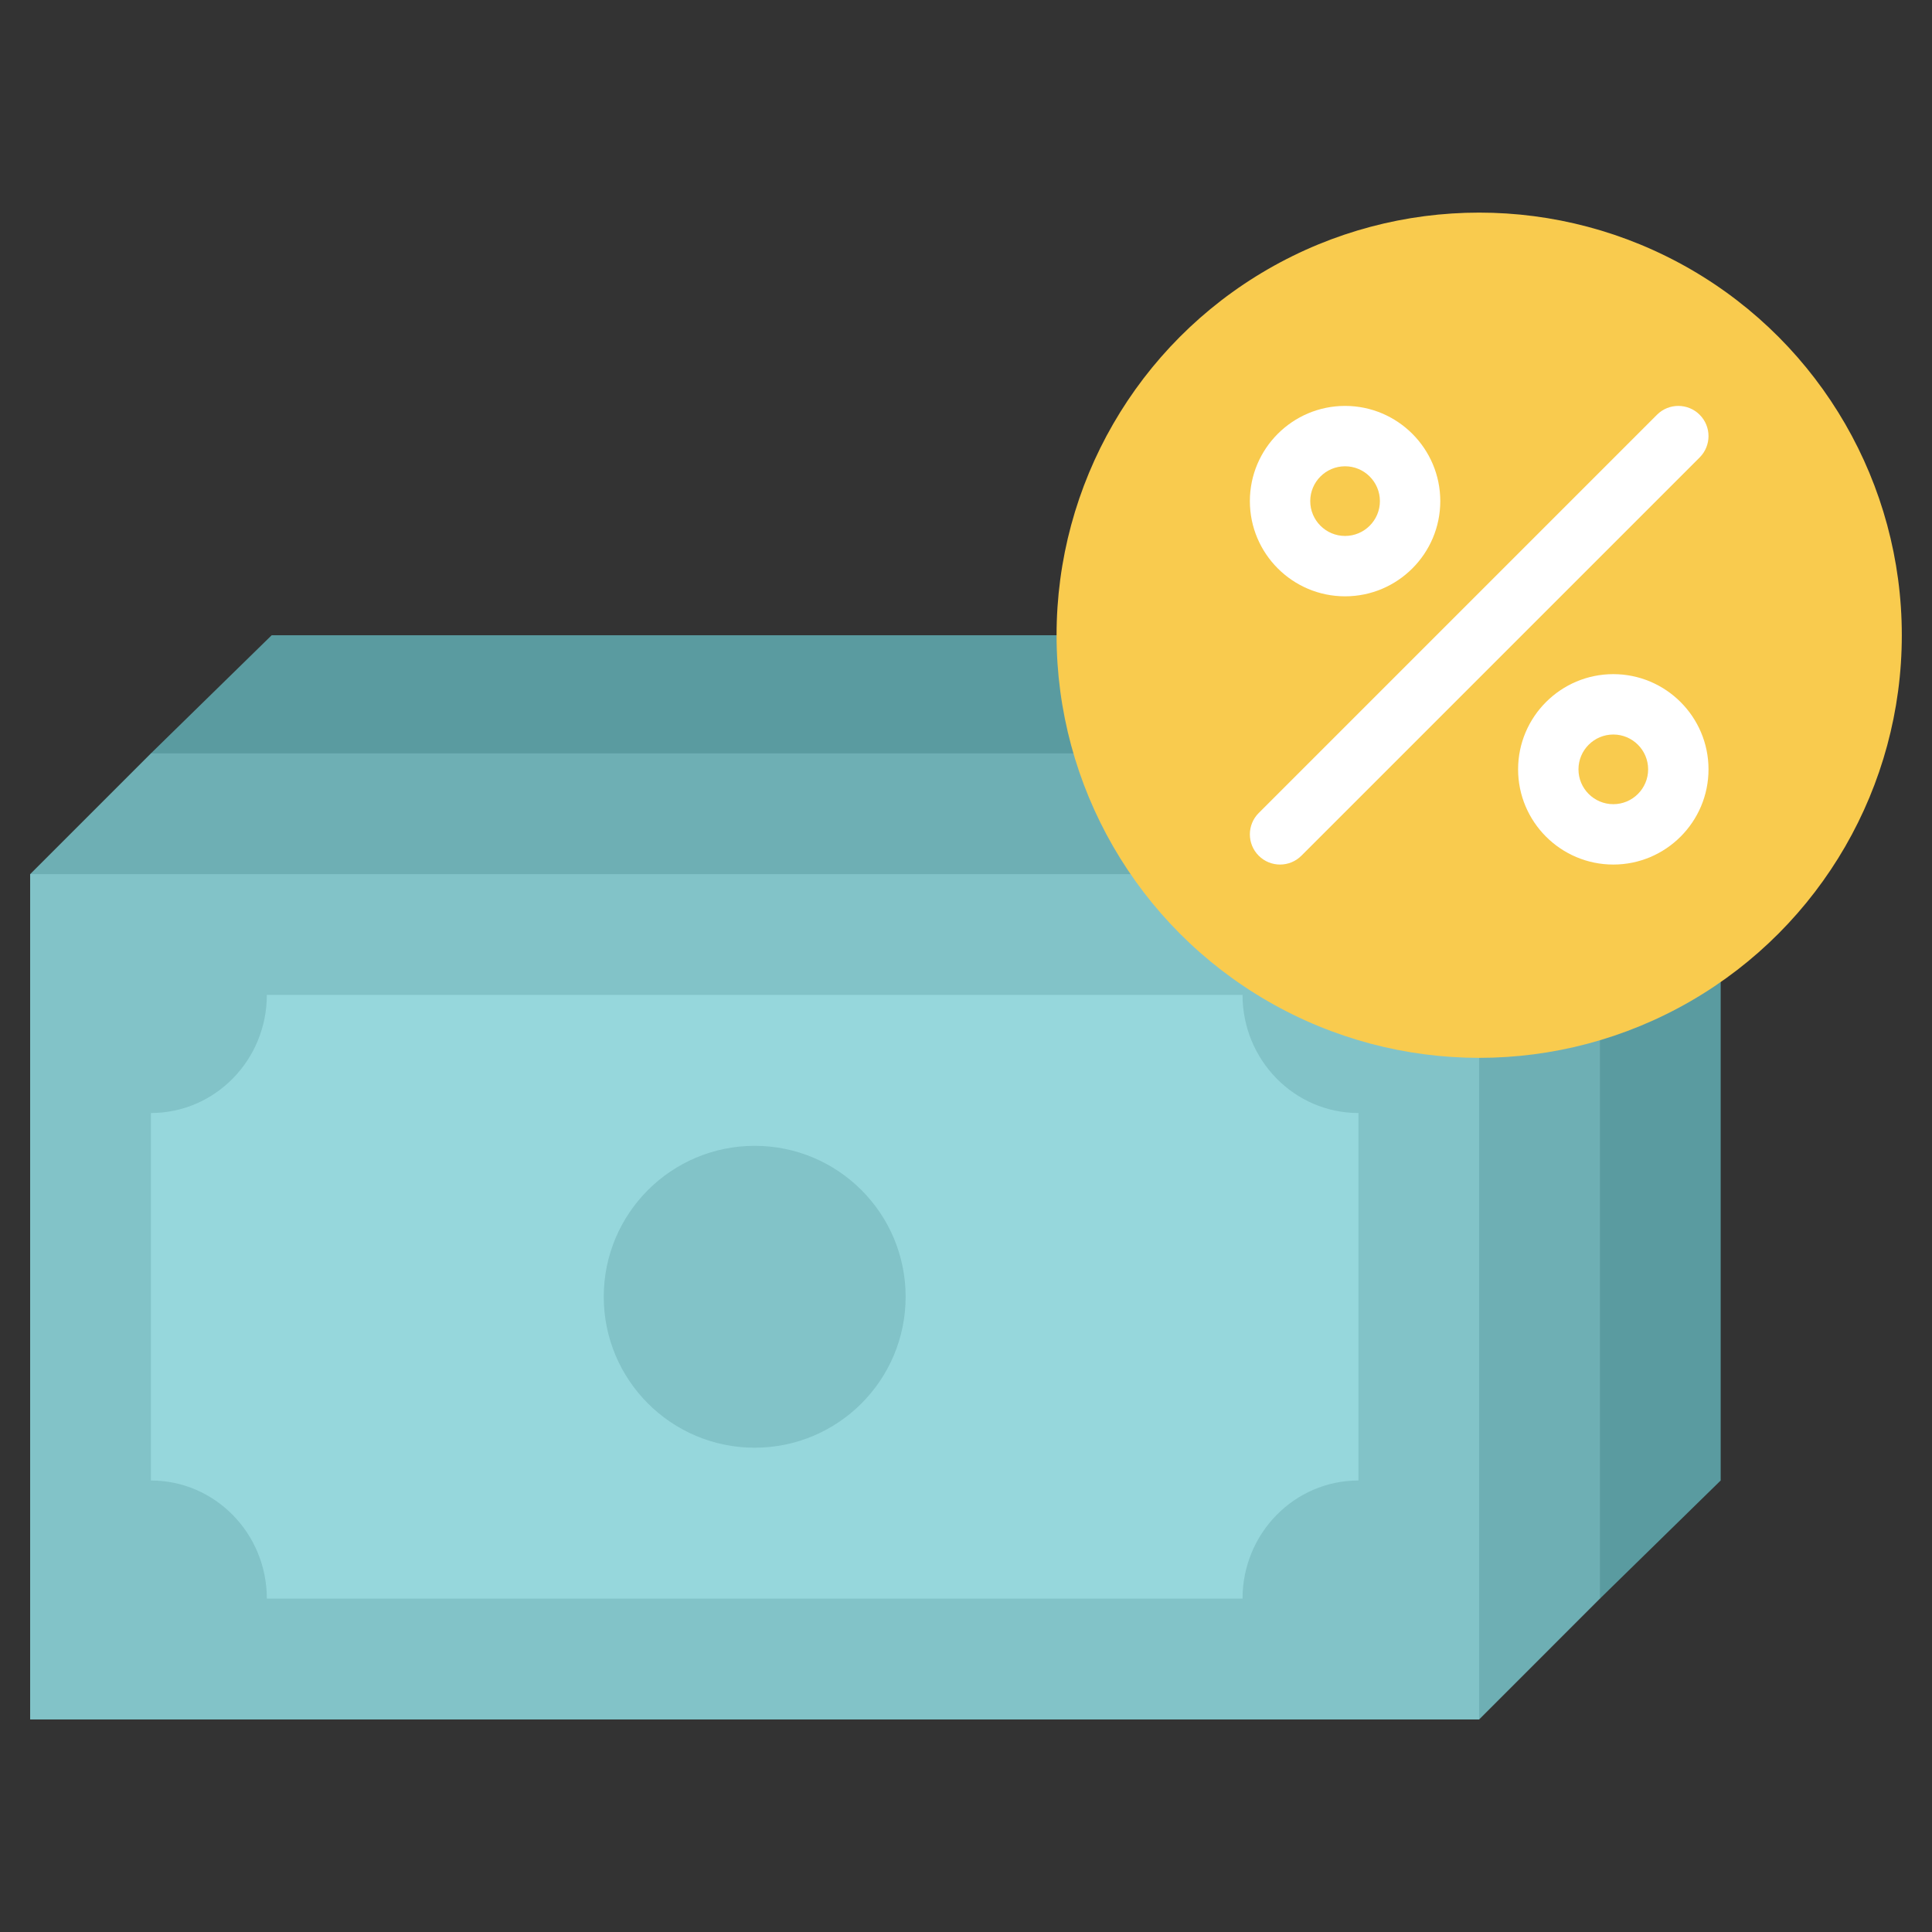
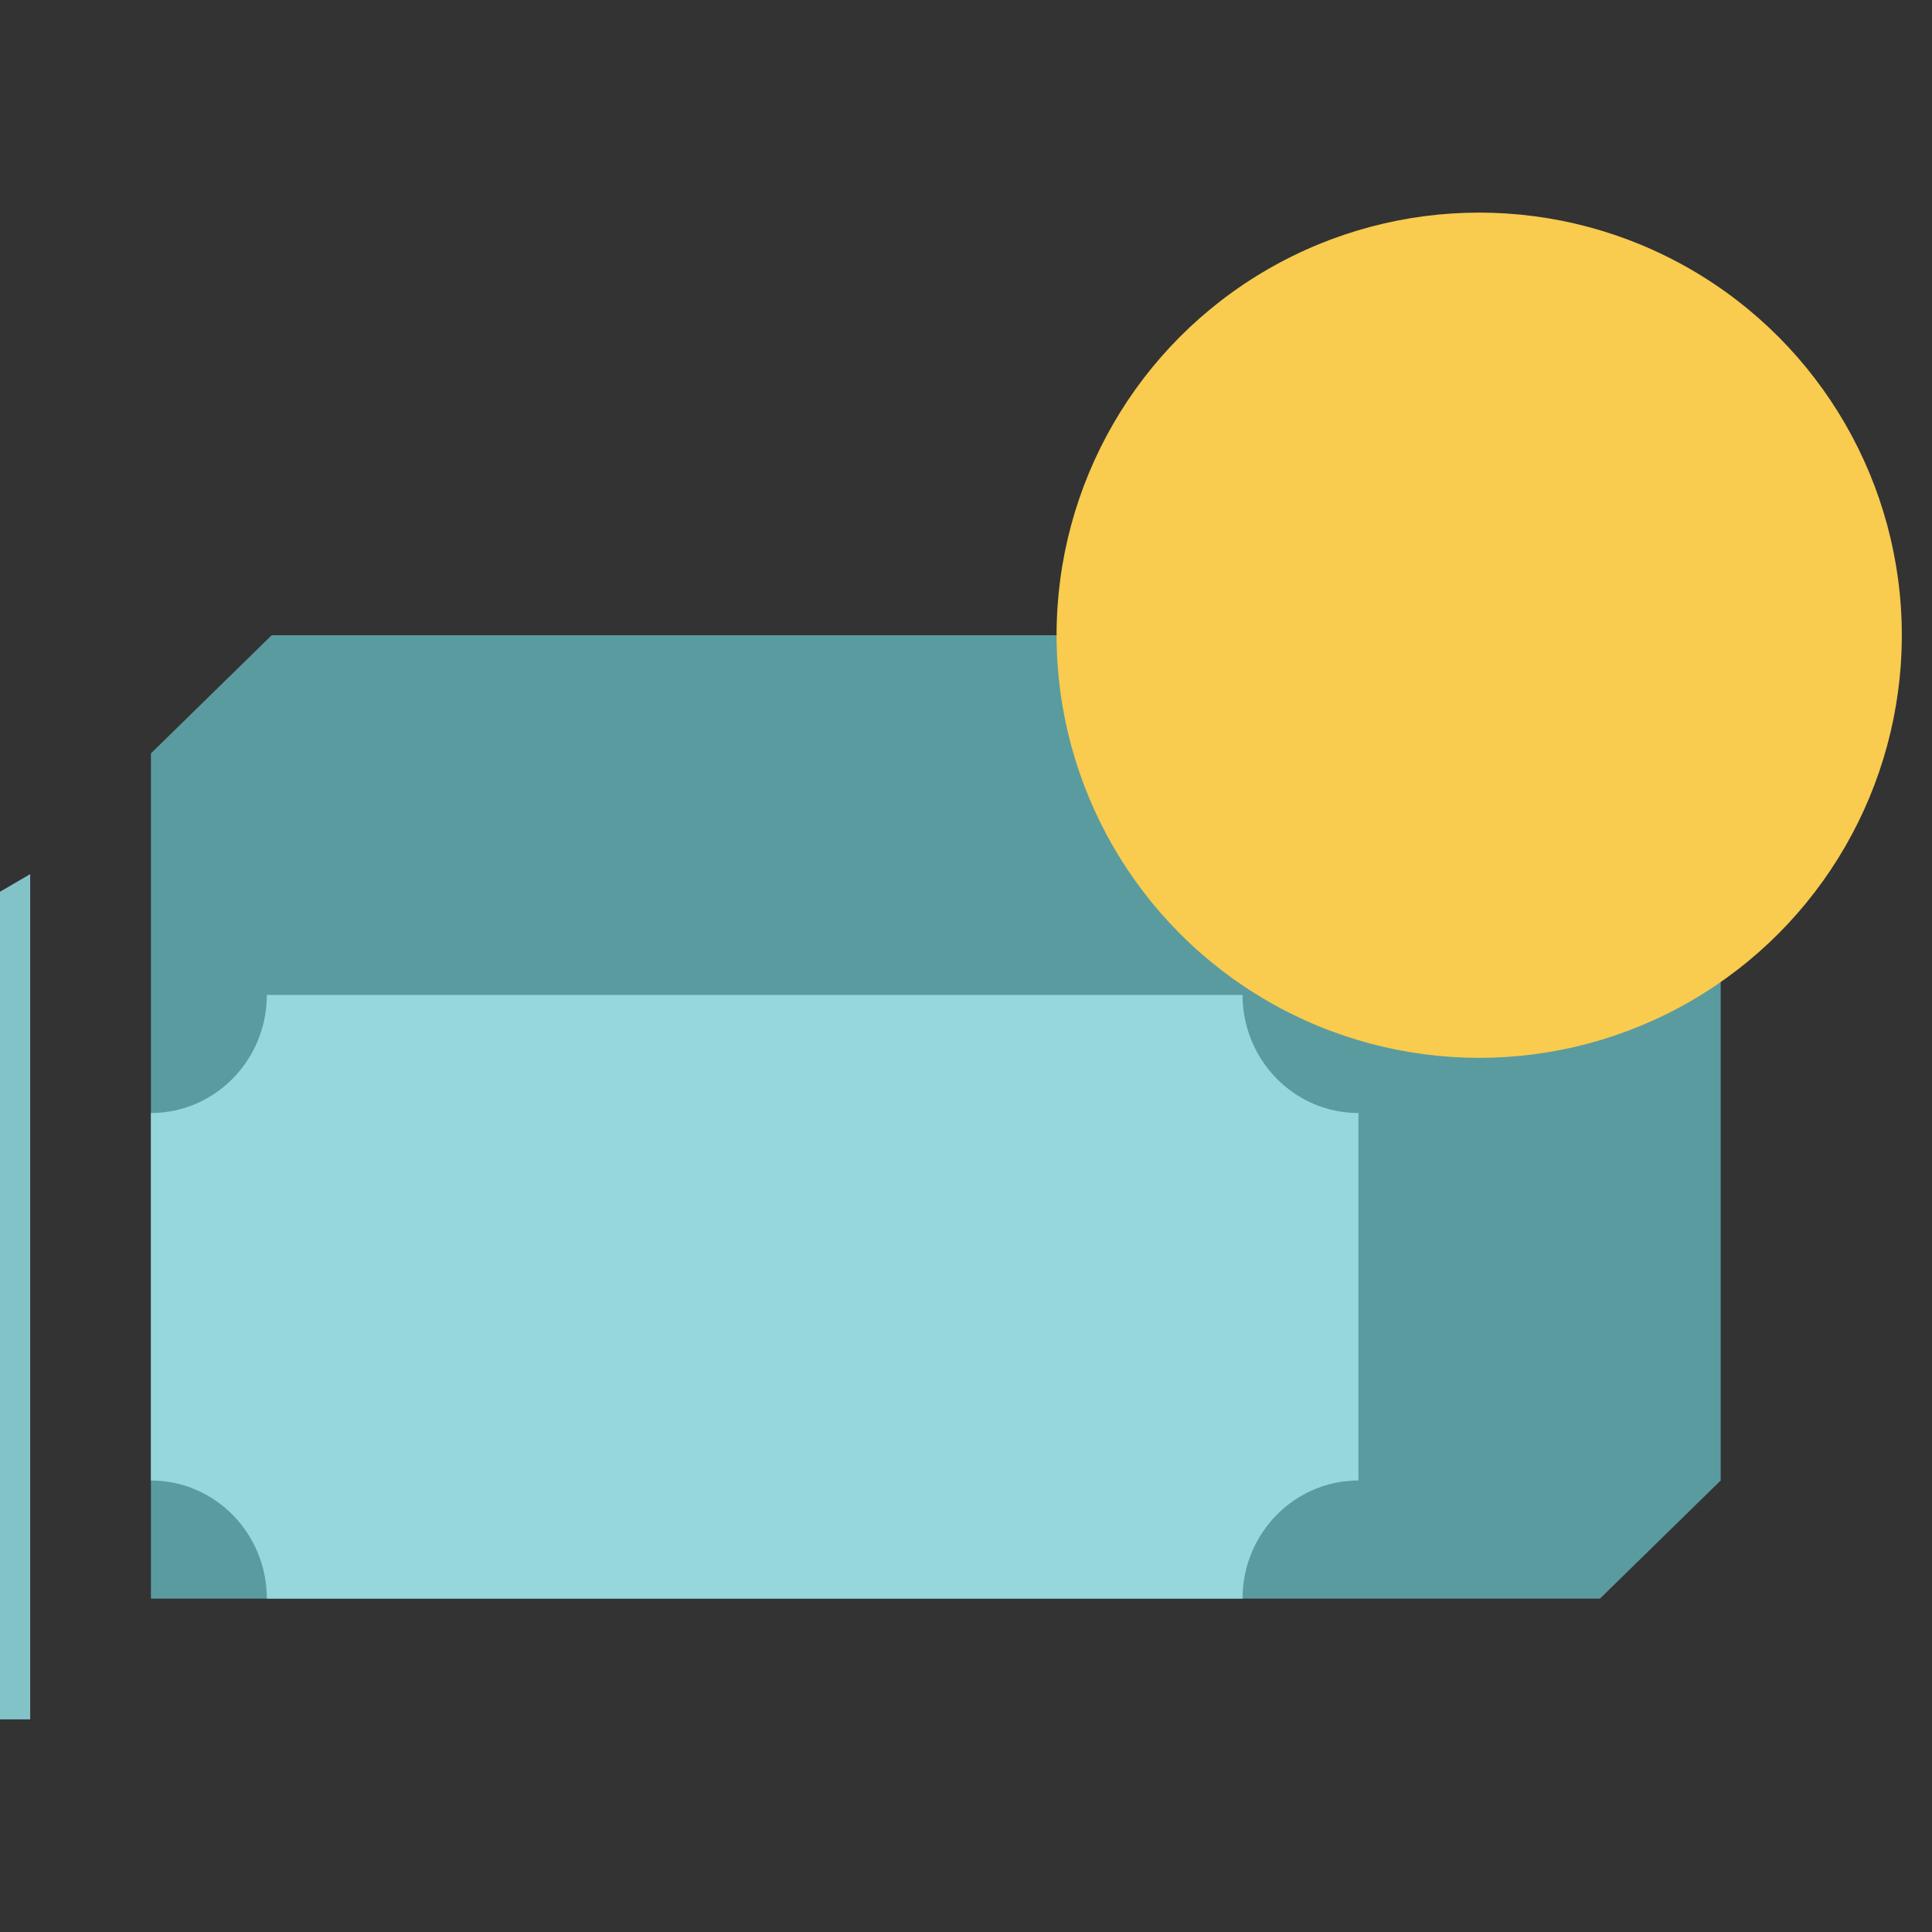
<svg xmlns="http://www.w3.org/2000/svg" id="a" height="512" viewBox="0 0 512 512" width="512" data-name="Flat">
  <rect x="0" y="0" width="512" height="512" fill="#333333" stroke="none" />
  <path d="m72 168.343-32 31.309v224h384l32-31.309v-224z" fill="#5a9ba0" />
-   <path d="m40 199.652-32 32.005v224h384l32-32.005v-224z" fill="#6eafb4" />
  <g>
-     <path d="m8 231.657h384v224h-384z" fill="#82c3c8" />
+     <path d="m8 231.657v224h-384z" fill="#82c3c8" />
    <path d="m329.285 263.657h-258.57c0 17.288-13.751 31.303-30.715 31.303v97.388c16.964 0 30.715 14.015 30.715 31.304h258.57c0-17.289 13.751-31.304 30.715-31.304v-97.388c-16.964 0-30.715-14.015-30.715-31.303z" fill="#96d7dc" />
-     <circle cx="200" cy="343.657" fill="#82c3c8" r="40" />
  </g>
  <g>
    <circle cx="392" cy="168.343" fill="#f9cb4e" r="112" />
    <g fill="#fff">
-       <path d="m427.542 229.115c-13.913 0-25.231-11.318-25.231-25.23s11.318-25.231 25.231-25.231 25.23 11.318 25.23 25.231-11.318 25.23-25.23 25.23zm0-34.461c-5.09 0-9.231 4.141-9.231 9.231s4.141 9.23 9.231 9.23 9.23-4.141 9.23-9.23-4.141-9.231-9.23-9.231z" />
-       <path d="m356.458 158.032c-13.912 0-25.23-11.318-25.23-25.231s11.318-25.231 25.23-25.231 25.231 11.318 25.231 25.231-11.318 25.231-25.231 25.231zm0-34.462c-5.09 0-9.23 4.141-9.23 9.231s4.141 9.231 9.23 9.231 9.231-4.141 9.231-9.231-4.141-9.231-9.231-9.231z" />
-       <path d="m339.228 229.115c-2.047 0-4.095-.781-5.657-2.343-3.125-3.124-3.125-8.189 0-11.313l105.544-105.545c3.124-3.124 8.189-3.124 11.313 0 3.125 3.124 3.125 8.189 0 11.313l-105.544 105.545c-1.562 1.562-3.609 2.343-5.657 2.343z" />
-     </g>
+       </g>
  </g>
</svg>